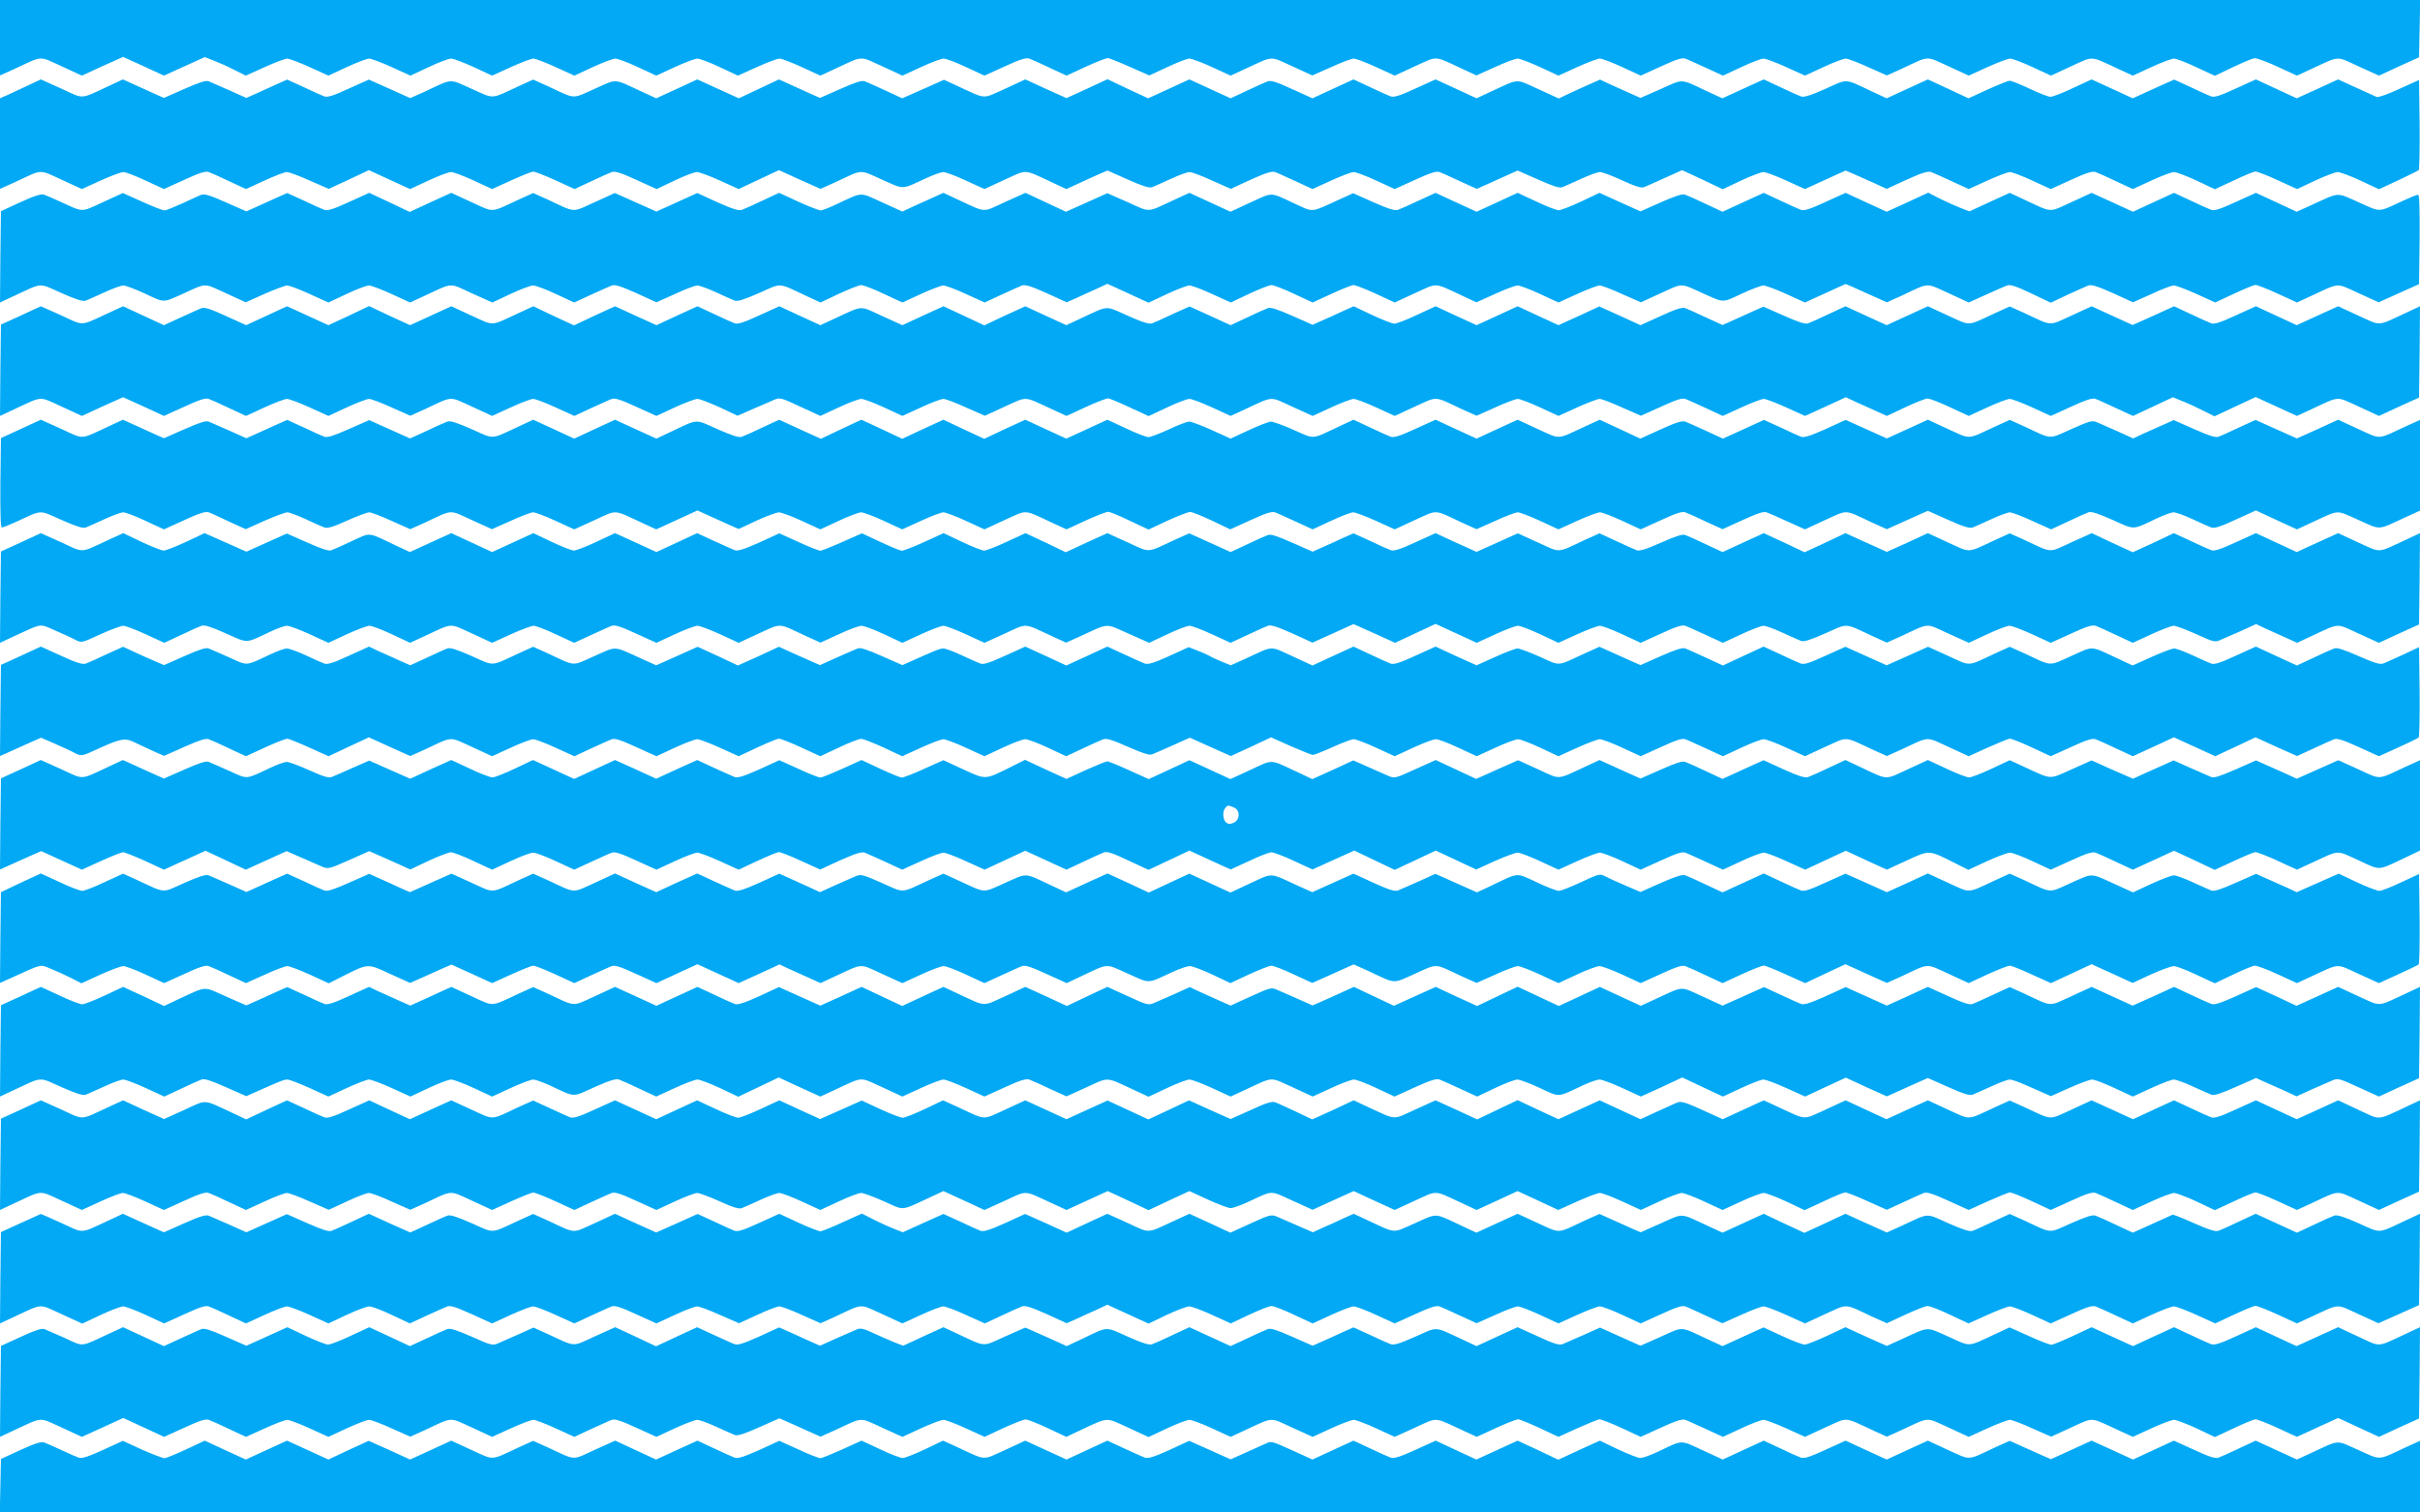
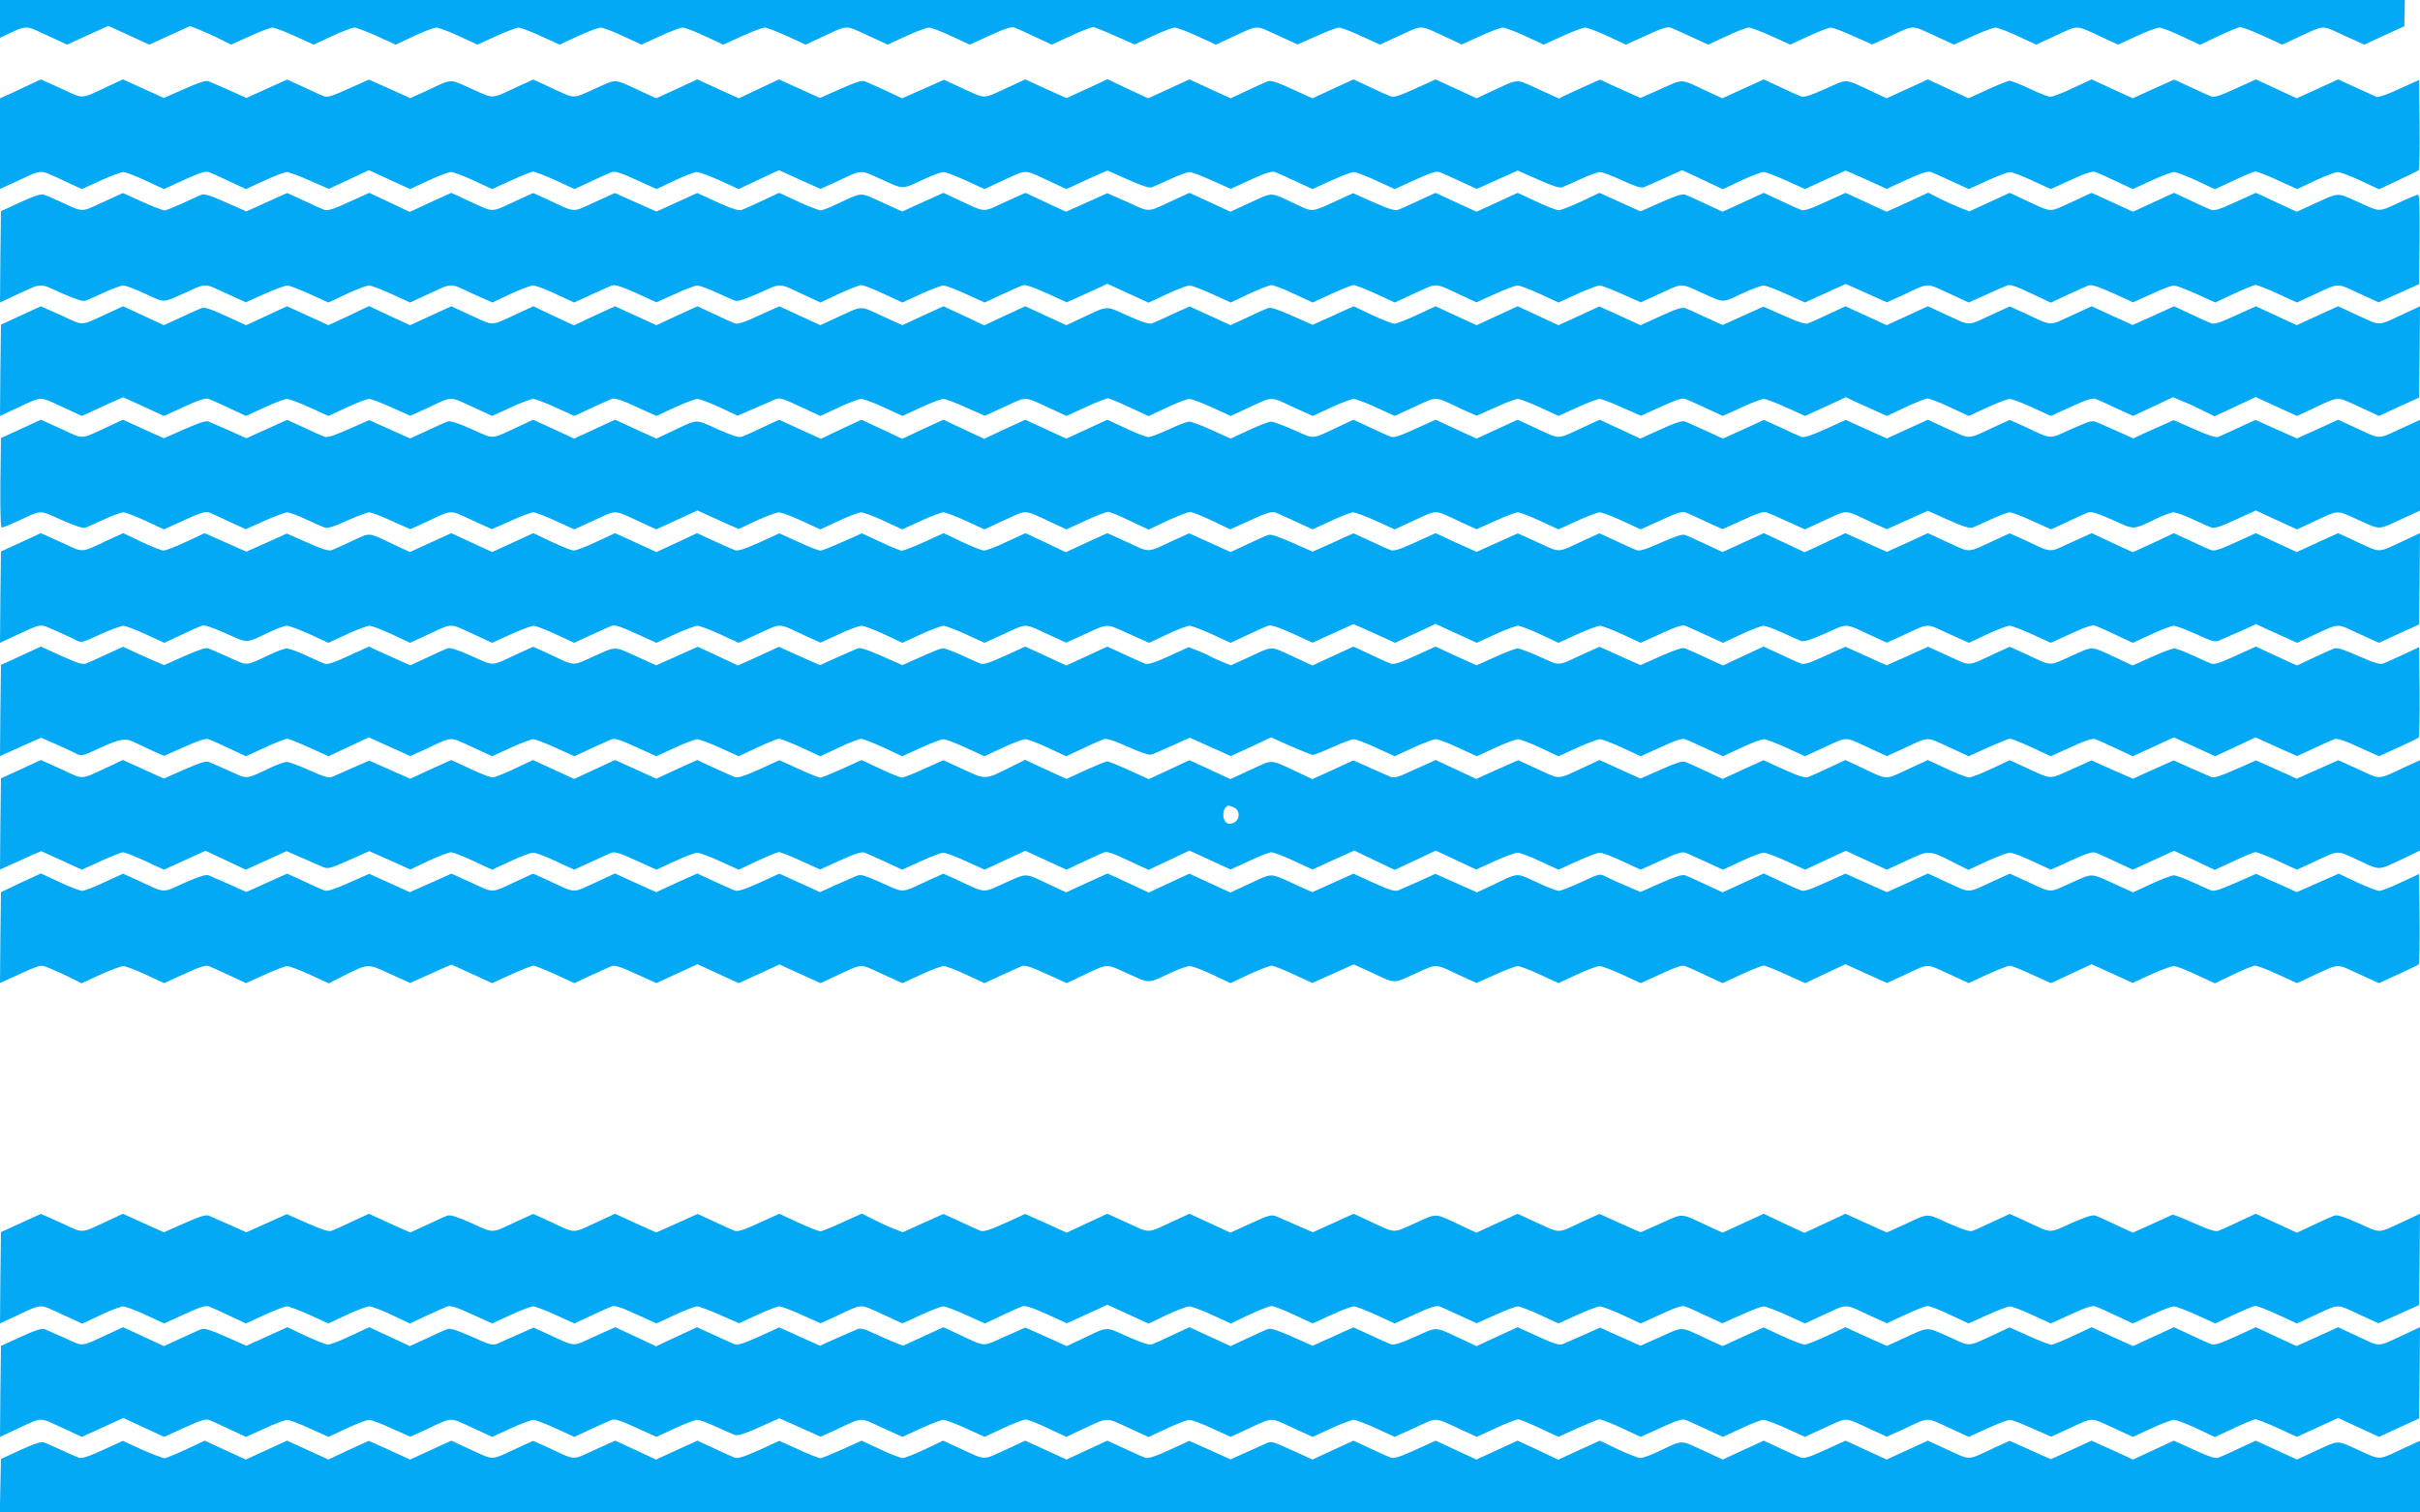
<svg xmlns="http://www.w3.org/2000/svg" version="1.0" width="1280pt" height="800pt" viewBox="0 0 1280 800" preserveAspectRatio="xMidYMid meet">
  <g transform="translate(0,800) scale(0.1,-0.1)" fill="#03a9f4" stroke="none">
-     <path d="M0 7800 l0 -199 78 35 c152 71 125 69 247 14 l108 -50 109 50 109 49 108 -49 108 -50 108 49 108 49 49 -19 c26 -10 75 -32 108 -49 l60 -30 100 45 c55 25 109 45 119 45 11 0 64 -20 119 -45 l99 -45 97 45 c54 25 107 45 118 45 11 0 65 -20 120 -45 l99 -45 96 45 c53 25 106 45 119 45 12 0 66 -20 120 -45 l97 -45 99 45 c55 25 108 45 119 45 11 0 64 -20 118 -45 l99 -45 97 45 c54 25 108 45 120 45 12 0 66 -20 119 -45 l97 -45 98 45 c54 25 108 45 120 45 12 0 65 -20 118 -45 l96 -45 100 45 c55 25 109 45 120 45 11 0 64 -20 118 -45 l98 -45 78 36 c153 71 126 69 248 14 l108 -50 98 45 c54 25 108 45 120 45 13 0 66 -20 119 -45 l97 -45 108 49 c80 37 113 47 129 41 12 -4 61 -26 109 -49 l88 -41 102 47 c56 26 109 46 117 46 8 -1 61 -22 117 -47 l102 -45 95 44 c53 25 105 45 117 45 12 0 66 -20 120 -45 l98 -45 78 36 c152 70 126 69 247 14 l107 -49 100 44 c54 25 108 45 119 45 12 0 65 -20 119 -45 l98 -45 108 50 c122 55 96 57 247 -13 l77 -36 98 44 c54 25 108 45 120 45 12 0 65 -20 119 -45 l97 -45 99 45 c55 25 109 45 120 45 12 0 65 -20 119 -45 l97 -45 108 49 c80 37 112 47 128 41 12 -4 61 -27 110 -49 l89 -41 97 45 c53 25 106 45 117 45 12 0 66 -20 121 -45 l99 -45 97 45 c54 25 107 45 118 45 11 0 65 -20 119 -45 l99 -44 78 35 c151 71 125 69 247 14 l108 -50 99 45 c55 25 109 45 120 45 12 0 65 -20 119 -45 l97 -45 108 50 c121 55 95 56 247 -14 l78 -36 98 45 c54 25 108 45 120 45 12 0 65 -20 119 -46 l97 -45 96 46 c53 25 105 47 115 47 10 1 65 -19 121 -45 l102 -47 78 36 c152 70 126 69 248 13 l108 -49 106 49 106 48 3 152 3 151 -6401 0 -6400 0 0 -200z" />
+     <path d="M0 7800 c152 71 125 69 247 14 l108 -50 109 50 109 49 108 -49 108 -50 108 49 108 49 49 -19 c26 -10 75 -32 108 -49 l60 -30 100 45 c55 25 109 45 119 45 11 0 64 -20 119 -45 l99 -45 97 45 c54 25 107 45 118 45 11 0 65 -20 120 -45 l99 -45 96 45 c53 25 106 45 119 45 12 0 66 -20 120 -45 l97 -45 99 45 c55 25 108 45 119 45 11 0 64 -20 118 -45 l99 -45 97 45 c54 25 108 45 120 45 12 0 66 -20 119 -45 l97 -45 98 45 c54 25 108 45 120 45 12 0 65 -20 118 -45 l96 -45 100 45 c55 25 109 45 120 45 11 0 64 -20 118 -45 l98 -45 78 36 c153 71 126 69 248 14 l108 -50 98 45 c54 25 108 45 120 45 13 0 66 -20 119 -45 l97 -45 108 49 c80 37 113 47 129 41 12 -4 61 -26 109 -49 l88 -41 102 47 c56 26 109 46 117 46 8 -1 61 -22 117 -47 l102 -45 95 44 c53 25 105 45 117 45 12 0 66 -20 120 -45 l98 -45 78 36 c152 70 126 69 247 14 l107 -49 100 44 c54 25 108 45 119 45 12 0 65 -20 119 -45 l98 -45 108 50 c122 55 96 57 247 -13 l77 -36 98 44 c54 25 108 45 120 45 12 0 65 -20 119 -45 l97 -45 99 45 c55 25 109 45 120 45 12 0 65 -20 119 -45 l97 -45 108 49 c80 37 112 47 128 41 12 -4 61 -27 110 -49 l89 -41 97 45 c53 25 106 45 117 45 12 0 66 -20 121 -45 l99 -45 97 45 c54 25 107 45 118 45 11 0 65 -20 119 -45 l99 -44 78 35 c151 71 125 69 247 14 l108 -50 99 45 c55 25 109 45 120 45 12 0 65 -20 119 -45 l97 -45 108 50 c121 55 95 56 247 -14 l78 -36 98 45 c54 25 108 45 120 45 12 0 65 -20 119 -46 l97 -45 96 46 c53 25 105 47 115 47 10 1 65 -19 121 -45 l102 -47 78 36 c152 70 126 69 248 13 l108 -49 106 49 106 48 3 152 3 151 -6401 0 -6400 0 0 -200z" />
    <path d="M150 7549 c-36 -17 -84 -39 -107 -50 l-43 -19 0 -240 0 -239 78 35 c152 71 125 69 247 14 l108 -50 99 45 c55 25 109 45 121 45 11 0 64 -20 117 -45 l97 -45 108 49 c80 37 113 47 129 41 12 -4 61 -26 109 -49 l88 -41 98 45 c54 25 107 45 118 45 11 0 66 -20 121 -45 l101 -44 106 49 106 50 109 -50 109 -50 97 45 c53 25 107 45 120 45 12 0 66 -20 120 -45 l97 -45 101 46 c55 25 108 46 116 46 8 1 61 -20 117 -45 l102 -47 88 41 c48 23 98 45 109 49 16 6 48 -4 129 -41 l108 -49 95 45 c52 25 105 45 118 45 12 0 67 -20 122 -45 l99 -45 106 50 107 50 110 -50 110 -49 78 35 c150 70 124 69 247 14 122 -54 98 -55 237 9 37 17 77 31 88 31 11 0 65 -20 119 -45 l98 -45 108 50 c122 55 95 57 248 -14 l77 -36 68 31 c37 17 86 40 108 49 l42 18 108 -48 c79 -35 113 -46 128 -40 12 5 56 24 99 44 43 20 87 36 99 36 11 0 65 -20 119 -45 l99 -44 106 49 c80 36 112 46 128 40 12 -4 61 -27 110 -49 l88 -41 99 45 c54 25 108 45 119 45 11 0 65 -20 119 -45 l98 -45 108 49 c81 37 113 47 129 41 11 -4 61 -26 109 -49 l88 -40 54 24 c30 14 79 36 109 49 l53 24 109 -48 c79 -35 113 -46 128 -40 12 5 56 24 99 44 43 20 88 36 100 36 12 0 65 -20 117 -44 67 -31 100 -42 115 -36 11 4 61 26 111 49 l91 41 108 -50 107 -51 97 46 c54 25 107 45 118 45 12 0 66 -20 121 -45 l99 -45 107 49 108 49 42 -18 c22 -10 71 -32 108 -48 l67 -31 107 49 c79 36 112 46 128 40 11 -4 61 -26 110 -49 l89 -41 99 45 c55 25 108 45 119 45 11 0 64 -20 118 -45 l98 -45 108 49 c80 37 113 47 129 41 12 -4 61 -26 109 -49 l88 -41 98 45 c54 25 108 45 120 45 11 0 65 -20 119 -45 l97 -46 99 46 c54 26 106 47 115 48 9 0 62 -20 118 -46 l103 -47 96 45 c53 25 107 45 119 45 12 0 66 -20 120 -45 l98 -46 101 47 c55 26 104 50 109 54 4 3 6 112 5 242 l-3 235 -104 -47 c-57 -27 -111 -46 -120 -43 -9 4 -58 26 -110 50 l-94 43 -109 -50 -110 -50 -108 50 -108 50 -108 -49 c-80 -37 -112 -47 -128 -41 -12 4 -60 26 -109 49 l-87 40 -110 -49 -109 -50 -109 50 -109 50 -99 -46 c-54 -26 -107 -46 -119 -46 -11 0 -60 19 -110 43 -49 23 -97 42 -106 42 -9 -1 -62 -22 -117 -47 l-100 -46 -107 50 -108 50 -109 -50 -109 -50 -77 36 c-150 70 -125 69 -247 14 -79 -35 -114 -46 -129 -40 -12 4 -61 26 -109 49 l-88 41 -110 -50 -109 -50 -78 36 c-149 70 -124 68 -246 14 l-109 -48 -56 25 c-31 14 -79 36 -107 48 l-51 24 -74 -33 c-41 -18 -90 -41 -109 -50 l-35 -17 -109 50 c-124 56 -97 57 -249 -13 l-77 -36 -108 50 -109 50 -108 -49 c-80 -37 -113 -47 -129 -41 -11 4 -61 26 -109 49 l-88 41 -109 -50 -108 -50 -108 49 c-80 37 -112 47 -128 41 -12 -4 -61 -26 -109 -49 l-88 -41 -109 50 -109 50 -109 -50 -109 -50 -108 50 -107 51 -108 -50 -109 -50 -109 49 -109 50 -108 -50 c-122 -55 -96 -56 -246 13 l-76 35 -110 -49 -111 -49 -88 41 c-49 22 -98 45 -110 49 -15 6 -49 -5 -128 -40 l-109 -48 -56 25 c-31 14 -80 36 -108 49 l-53 24 -106 -50 -106 -50 -110 50 -110 50 -108 -50 -109 -50 -78 36 c-152 70 -125 69 -248 14 -123 -55 -97 -56 -247 14 l-78 35 -77 -35 c-151 -70 -125 -69 -248 -14 -123 55 -97 56 -247 -14 l-78 -35 -109 49 -110 49 -107 -48 c-80 -37 -112 -47 -128 -41 -12 4 -61 26 -109 49 l-88 40 -52 -23 c-29 -13 -77 -35 -108 -49 l-56 -25 -89 40 c-49 21 -98 43 -110 48 -15 6 -48 -5 -128 -40 l-109 -48 -56 25 c-31 14 -80 36 -108 49 l-53 24 -77 -36 c-153 -71 -126 -69 -248 -13 -60 27 -109 49 -109 49 -1 0 -30 -14 -66 -31z" />
    <path d="M109 6931 l-104 -48 -3 -241 -2 -242 77 36 c151 70 125 69 248 14 80 -35 114 -46 129 -40 12 5 56 24 99 44 43 20 88 36 100 36 12 0 64 -20 116 -44 102 -48 91 -48 196 -1 132 60 109 59 228 5 l107 -49 100 45 c55 24 109 44 119 44 11 0 64 -20 119 -45 l99 -45 96 45 c53 25 106 45 118 45 12 0 66 -20 120 -45 l98 -45 78 36 c153 71 126 69 248 13 l109 -49 96 45 c53 25 107 45 120 45 13 0 67 -20 120 -45 l97 -45 89 41 c49 22 99 45 110 49 16 6 48 -4 129 -40 l107 -49 98 44 c53 25 107 45 118 45 11 0 56 -16 99 -36 43 -20 87 -39 99 -44 15 -6 49 5 129 40 123 55 97 56 247 -14 l78 -36 97 46 c54 25 107 46 118 46 11 0 65 -20 119 -46 l99 -46 98 45 c54 25 108 45 119 45 11 0 65 -20 119 -45 l99 -45 88 41 c49 22 99 45 110 49 16 6 48 -4 129 -40 l107 -49 54 24 c30 14 78 36 108 49 l53 25 109 -50 109 -50 98 46 c53 25 107 45 118 45 12 0 66 -20 120 -45 l99 -45 97 46 c54 25 107 46 118 46 11 0 65 -20 119 -46 l99 -46 100 46 c54 25 107 46 116 46 9 1 61 -20 117 -45 l101 -47 108 50 c122 55 96 57 247 -13 l77 -36 98 44 c54 25 108 45 120 45 12 0 65 -20 119 -45 l97 -45 99 45 c55 25 108 45 119 45 10 0 64 -20 118 -45 l100 -44 107 49 c120 54 97 55 229 -5 105 -47 94 -47 196 1 52 24 104 44 116 44 12 0 66 -20 121 -45 l99 -45 107 49 108 49 42 -18 c22 -10 71 -32 109 -49 l67 -30 78 35 c151 71 125 69 247 14 l108 -50 91 41 c50 23 101 45 112 49 16 7 48 -4 126 -41 l105 -50 89 42 c49 22 99 45 110 49 16 6 48 -4 129 -40 l107 -49 98 44 c53 25 106 45 118 45 11 0 65 -20 120 -45 l99 -45 98 46 c54 25 105 46 114 47 9 0 62 -20 118 -46 l102 -47 78 36 c152 70 126 69 247 14 l107 -49 107 48 107 48 3 236 c1 159 -1 237 -8 237 -6 0 -41 -14 -78 -31 -139 -64 -115 -63 -236 -9 -122 54 -97 55 -249 -14 l-79 -36 -108 50 -108 50 -108 -49 c-80 -37 -112 -47 -128 -41 -12 4 -61 26 -109 49 l-88 41 -109 -50 -108 -50 -109 50 -110 50 -108 -50 c-122 -55 -95 -57 -248 14 l-77 36 -107 -49 -106 -49 -49 19 c-26 10 -75 32 -109 49 l-60 31 -110 -51 -110 -50 -109 50 -108 50 -108 -49 c-80 -37 -112 -47 -128 -41 -12 4 -61 26 -109 49 l-88 41 -109 -50 -109 -50 -88 41 c-48 23 -97 45 -109 49 -15 6 -49 -5 -129 -40 l-108 -48 -56 25 c-31 14 -80 36 -108 49 l-53 24 -97 -46 c-54 -25 -107 -46 -118 -46 -11 0 -65 20 -119 46 l-99 46 -108 -50 -109 -50 -109 50 -108 50 -89 -41 c-49 -23 -98 -45 -110 -49 -15 -6 -50 5 -129 40 l-108 48 -66 -30 c-164 -75 -140 -72 -241 -26 -136 63 -113 63 -234 8 l-108 -50 -108 50 -109 50 -78 -36 c-151 -70 -125 -69 -247 -14 l-109 48 -109 -49 -110 -49 -107 50 -107 50 -109 -49 c-122 -56 -95 -58 -248 13 l-77 36 -55 -25 c-30 -14 -79 -36 -109 -49 l-53 -25 -108 49 c-121 55 -98 56 -238 -9 -37 -18 -76 -33 -85 -34 -9 0 -63 20 -119 46 l-102 47 -88 -41 c-48 -23 -98 -45 -109 -49 -16 -6 -48 4 -129 40 l-107 49 -108 -49 -108 -49 -110 49 -110 49 -108 -49 c-121 -55 -95 -57 -246 14 l-78 35 -77 -35 c-153 -71 -126 -69 -248 -14 l-108 50 -110 -50 -110 -51 -107 51 -107 50 -108 -49 c-80 -37 -113 -47 -129 -41 -12 4 -61 26 -109 49 l-88 40 -52 -23 c-29 -13 -77 -35 -108 -49 l-56 -25 -109 48 c-78 35 -113 46 -128 40 -12 -4 -57 -25 -100 -45 -44 -20 -86 -37 -95 -38 -9 0 -62 20 -119 46 l-102 46 -107 -49 c-119 -54 -96 -55 -228 5 -33 15 -69 31 -81 35 -15 6 -48 -4 -125 -39z" />
    <path d="M110 6331 l-105 -48 -3 -241 -2 -242 77 36 c153 71 126 69 248 14 l108 -50 109 50 109 49 108 -49 108 -50 108 49 c80 37 113 47 129 41 12 -4 61 -26 109 -49 l88 -41 98 45 c54 25 107 45 119 45 11 0 65 -20 120 -45 l99 -45 97 45 c54 25 107 45 118 45 11 0 65 -20 119 -45 l99 -44 78 35 c151 71 125 69 247 14 l108 -50 98 45 c54 25 108 45 119 45 11 0 65 -20 119 -45 l99 -45 88 41 c49 22 98 45 110 49 16 6 48 -4 128 -41 l108 -49 97 45 c54 25 108 45 120 45 12 0 64 -20 117 -44 l95 -45 82 36 c45 19 96 41 113 49 29 12 37 10 137 -37 l106 -49 97 45 c53 25 107 45 120 45 12 0 66 -20 120 -45 l97 -45 98 45 c54 25 107 45 119 45 11 0 65 -20 119 -45 l100 -44 107 49 c121 55 95 56 247 -14 l78 -36 102 47 c56 26 109 46 118 46 9 -1 60 -22 115 -48 l99 -46 98 46 c53 25 106 45 118 45 12 0 66 -20 120 -45 l98 -45 78 36 c152 70 126 69 248 13 l108 -49 98 45 c54 25 108 45 119 45 11 0 65 -20 119 -45 l98 -45 108 50 c122 55 96 57 247 -14 l78 -35 99 44 c54 25 108 45 119 45 11 0 64 -20 118 -45 l97 -45 99 45 c55 25 108 45 119 45 10 0 64 -20 118 -45 l100 -44 107 48 c80 37 112 47 128 41 12 -4 61 -27 110 -49 l88 -41 99 45 c54 25 107 45 118 45 11 0 64 -20 119 -45 l99 -45 108 49 108 50 53 -25 c30 -13 79 -35 109 -49 l55 -25 98 46 c53 25 106 46 117 46 11 0 65 -20 119 -46 l99 -46 98 45 c54 25 108 45 119 45 11 0 65 -20 119 -45 l98 -45 108 49 c80 37 113 47 129 41 12 -4 61 -27 109 -49 l89 -41 105 49 106 50 48 -20 c27 -10 77 -33 110 -50 l62 -31 109 51 109 51 109 -50 109 -50 78 36 c153 71 126 69 248 14 l108 -50 106 49 106 48 3 241 2 242 -77 -36 c-153 -71 -126 -69 -248 -14 l-108 50 -110 -50 -109 -50 -108 50 -108 50 -108 -49 c-80 -37 -112 -47 -128 -41 -12 4 -61 26 -109 49 l-88 41 -109 -50 -110 -49 -108 49 -109 50 -108 -50 c-122 -55 -95 -57 -247 14 l-78 35 -77 -35 c-153 -71 -126 -69 -248 -14 l-108 50 -109 -50 -109 -50 -109 50 -109 50 -88 -41 c-48 -23 -97 -45 -109 -49 -15 -6 -49 5 -128 40 l-109 48 -56 -25 c-31 -14 -79 -36 -108 -49 l-52 -23 -88 40 c-48 23 -98 45 -109 49 -16 6 -49 -4 -129 -41 l-108 -49 -109 50 -109 49 -108 -50 -108 -49 -108 50 -108 50 -108 -50 -109 -50 -109 50 -108 50 -99 -46 c-54 -26 -108 -46 -119 -46 -11 0 -64 21 -118 46 l-97 46 -58 -26 c-31 -15 -80 -37 -108 -49 l-51 -23 -109 48 c-79 35 -113 46 -128 40 -12 -4 -61 -26 -109 -49 l-88 -41 -109 50 -108 49 -89 -40 c-48 -23 -97 -45 -109 -49 -15 -6 -50 5 -129 40 -123 55 -97 56 -248 -14 l-77 -36 -109 50 -108 50 -109 -50 -108 -51 -108 51 -108 50 -109 -50 -108 -50 -108 49 c-122 56 -96 57 -248 -13 l-78 -36 -109 50 -108 50 -108 -49 c-80 -37 -112 -47 -128 -41 -12 4 -61 26 -109 49 l-88 41 -109 -50 -108 -50 -110 50 -109 50 -109 -50 -108 -51 -108 50 -107 51 -78 -36 c-153 -71 -126 -69 -248 -14 l-108 50 -109 -50 -109 -50 -109 50 -108 51 -107 -51 -108 -50 -109 50 -110 50 -108 -50 -108 -50 -108 49 c-80 37 -112 47 -128 41 -12 -4 -61 -27 -110 -49 l-89 -41 -108 50 -108 50 -78 -36 c-152 -70 -126 -69 -247 -13 -60 27 -109 49 -110 49 0 0 -48 -22 -106 -49z" />
    <path d="M110 5731 l-105 -48 -3 -237 c-1 -158 1 -236 8 -236 6 0 41 14 78 31 139 64 115 63 237 9 80 -35 114 -46 129 -40 12 5 56 24 99 44 43 20 88 36 99 36 12 0 65 -20 118 -45 l97 -45 108 49 c80 37 113 47 129 41 12 -4 60 -26 108 -49 l88 -40 100 45 c55 24 109 44 120 44 10 0 54 -16 97 -36 43 -20 87 -40 99 -44 16 -6 47 3 119 36 54 24 107 44 118 44 11 0 64 -20 118 -45 l99 -44 78 35 c151 71 125 69 246 14 l108 -49 99 44 c55 25 108 45 119 45 12 0 65 -20 119 -45 l98 -45 108 49 c122 56 96 57 248 -13 l78 -36 109 50 109 50 68 -31 c37 -17 87 -39 109 -49 l41 -18 94 44 c52 24 105 43 118 44 13 0 68 -20 122 -45 l98 -45 97 45 c53 25 107 45 119 45 12 0 66 -20 120 -45 l97 -45 99 45 c54 25 108 45 119 45 11 0 65 -20 119 -45 l98 -45 108 50 c122 55 95 57 248 -14 l78 -36 102 47 c56 26 110 46 119 46 10 -1 62 -22 115 -48 l98 -46 100 47 c55 25 109 46 120 46 11 0 63 -21 116 -46 l96 -46 108 49 c80 37 113 47 129 41 12 -4 61 -27 110 -49 l89 -41 97 45 c53 25 106 45 117 45 12 0 66 -20 121 -45 l99 -45 108 50 c122 55 96 57 247 -14 l78 -35 99 44 c54 25 108 45 119 45 11 0 64 -20 118 -45 l97 -45 99 45 c55 25 109 45 120 45 12 0 65 -20 119 -45 l97 -45 108 49 c80 37 112 47 128 41 12 -4 61 -26 109 -49 l88 -40 106 48 c78 36 112 47 127 41 12 -4 62 -26 112 -49 l91 -41 108 50 c122 55 96 57 247 -14 l78 -35 67 30 c38 17 86 39 109 49 l41 18 108 -48 c80 -36 114 -46 129 -40 12 5 56 24 99 44 43 20 87 36 97 36 11 0 65 -20 119 -45 l100 -45 88 41 c48 23 97 45 109 49 15 6 49 -5 128 -40 121 -54 101 -55 236 9 36 17 75 31 87 31 12 0 57 -16 100 -36 43 -20 87 -40 99 -44 16 -6 48 4 128 41 l108 49 108 -50 109 -50 78 36 c151 70 125 68 247 14 123 -55 97 -56 249 14 l77 35 0 240 0 240 -77 -35 c-153 -71 -126 -69 -248 -14 l-108 50 -109 -50 -109 -49 -110 49 -109 49 -87 -40 c-49 -23 -97 -45 -109 -49 -15 -6 -49 5 -128 40 l-109 48 -53 -24 c-30 -13 -78 -35 -108 -48 l-53 -25 -79 36 c-43 19 -93 41 -109 48 -29 13 -38 10 -140 -35 -123 -55 -97 -56 -247 14 l-78 35 -77 -35 c-153 -71 -126 -69 -248 -14 l-108 50 -109 -50 -108 -49 -109 49 -109 49 -107 -49 c-81 -36 -113 -46 -129 -40 -11 4 -60 26 -108 49 l-88 40 -109 -50 -108 -49 -89 41 c-49 22 -99 45 -110 49 -16 6 -49 -4 -130 -41 l-108 -49 -107 50 -108 50 -78 -36 c-153 -71 -126 -69 -248 -14 l-108 50 -109 -50 -108 -50 -109 50 -108 50 -108 -49 c-80 -37 -113 -47 -129 -41 -12 4 -61 26 -109 49 l-88 41 -77 -36 c-149 -70 -125 -68 -237 -19 -55 25 -110 44 -121 45 -12 0 -65 -20 -118 -45 l-97 -45 -99 45 c-55 25 -109 45 -120 45 -11 0 -59 -18 -107 -41 -49 -22 -97 -41 -108 -41 -12 0 -65 20 -119 46 l-99 46 -108 -50 -109 -50 -109 50 -108 50 -109 -50 -108 -51 -108 50 -108 51 -109 -50 -109 -51 -108 51 -108 50 -107 -50 -107 -51 -110 50 -111 51 -88 -41 c-48 -23 -97 -45 -109 -49 -15 -6 -49 5 -129 40 -123 55 -98 56 -247 -14 l-76 -36 -110 50 -109 50 -108 -50 -108 -50 -108 50 -109 50 -77 -36 c-151 -70 -125 -69 -248 -14 -80 35 -114 46 -129 40 -12 -4 -61 -26 -109 -49 l-88 -40 -54 24 c-30 14 -79 36 -109 49 l-53 24 -109 -48 c-79 -35 -113 -46 -128 -40 -12 4 -61 26 -109 49 l-88 40 -52 -23 c-29 -13 -77 -35 -108 -49 l-56 -25 -89 40 c-49 21 -98 43 -110 48 -15 6 -48 -5 -128 -40 l-109 -48 -56 25 c-31 14 -80 36 -108 49 l-53 24 -77 -36 c-153 -71 -126 -69 -248 -13 -60 27 -109 49 -109 49 -1 0 -48 -22 -106 -49z" />
    <path d="M110 5131 l-105 -48 -3 -241 -2 -242 77 36 c150 69 130 66 213 30 41 -18 90 -40 108 -50 33 -17 33 -17 133 29 55 25 110 45 121 45 12 0 65 -20 119 -45 l98 -45 88 41 c48 23 97 45 109 49 15 6 49 -5 128 -40 121 -54 101 -55 236 9 36 17 75 31 88 31 12 0 67 -20 121 -45 l98 -45 97 45 c54 25 108 45 120 45 13 0 66 -20 119 -45 l96 -45 78 36 c153 71 126 69 248 14 l108 -50 99 45 c55 25 109 45 121 45 11 0 64 -20 117 -45 l97 -45 89 41 c49 22 98 45 110 49 16 6 48 -4 128 -41 l108 -49 97 45 c54 25 108 45 120 45 12 0 66 -20 120 -45 l98 -45 108 50 c122 55 96 57 247 -14 l78 -35 96 44 c53 25 107 45 120 45 14 0 68 -20 121 -45 l96 -45 98 45 c54 25 108 45 119 45 11 0 65 -20 119 -45 l98 -45 108 49 c122 56 96 57 247 -13 l77 -35 78 35 c152 70 127 68 251 13 l110 -49 96 45 c52 25 105 45 117 45 12 0 66 -20 120 -45 l98 -45 88 41 c48 23 98 45 109 49 16 6 48 -4 129 -40 l107 -49 109 49 108 49 110 -49 110 -50 107 50 107 50 109 -50 109 -50 98 45 c54 25 108 45 120 45 12 0 65 -20 118 -45 l96 -45 99 45 c55 25 109 45 120 45 12 0 65 -20 119 -45 l97 -45 108 49 c80 37 112 47 128 41 12 -4 61 -27 110 -49 l89 -41 97 45 c53 25 106 45 118 45 11 0 56 -16 99 -36 43 -20 87 -39 99 -44 15 -6 49 5 129 40 123 55 97 56 248 -14 l77 -35 78 35 c152 71 125 69 247 13 l109 -49 96 45 c53 25 106 45 119 45 12 0 66 -20 120 -45 l98 -45 108 49 c80 37 113 47 129 41 12 -4 61 -26 109 -49 l88 -41 98 45 c54 25 107 45 119 45 11 0 65 -20 118 -44 92 -42 100 -44 128 -31 17 7 67 29 110 48 l79 36 53 -25 c30 -13 79 -35 109 -49 l55 -25 77 36 c152 70 126 69 248 13 l108 -49 106 49 106 48 3 241 2 242 -77 -36 c-153 -71 -126 -69 -248 -14 l-108 50 -110 -50 -109 -50 -108 50 -108 50 -108 -49 c-80 -37 -112 -47 -128 -41 -12 4 -61 26 -109 49 l-89 41 -108 -51 -109 -50 -109 50 -108 51 -109 -49 c-122 -56 -95 -58 -247 13 l-78 35 -77 -35 c-153 -71 -126 -69 -248 -14 l-108 50 -108 -50 -109 -49 -109 49 -110 50 -108 -51 -108 -50 -108 51 -108 50 -109 -50 -109 -50 -88 41 c-48 23 -97 45 -109 49 -15 6 -49 -5 -128 -40 -81 -36 -114 -46 -130 -40 -11 4 -60 26 -109 49 l-87 40 -78 -35 c-151 -71 -125 -69 -246 -14 l-108 49 -109 -49 -109 -49 -109 49 -108 50 -108 -49 c-80 -37 -113 -47 -129 -41 -12 4 -61 26 -109 49 l-88 40 -57 -25 c-31 -15 -80 -37 -108 -49 l-51 -23 -109 48 c-79 35 -113 46 -128 40 -12 -4 -61 -26 -109 -49 l-88 -41 -110 50 -109 49 -78 -35 c-151 -70 -125 -69 -247 -13 l-108 49 -110 -50 -110 -51 -106 51 -107 50 -100 -46 c-54 -26 -108 -46 -119 -46 -11 0 -64 21 -117 46 l-97 46 -103 -47 c-57 -26 -110 -46 -119 -46 -9 1 -60 22 -113 47 l-97 45 -102 -45 c-56 -25 -109 -46 -117 -47 -8 0 -61 20 -116 46 l-102 46 -107 -49 c-81 -36 -113 -46 -129 -40 -11 4 -61 27 -110 49 l-89 41 -107 -50 -108 -50 -109 50 -110 50 -99 -46 c-54 -26 -108 -46 -119 -46 -11 0 -64 21 -117 46 l-97 46 -109 -50 -109 -50 -108 50 -108 50 -110 -50 -109 -50 -77 36 c-149 71 -128 69 -228 23 -48 -23 -97 -45 -109 -49 -15 -6 -49 5 -128 40 l-109 48 -51 -23 c-28 -12 -76 -34 -107 -48 l-56 -25 -110 49 -111 49 -98 -46 c-55 -26 -108 -46 -119 -46 -11 0 -63 21 -117 46 l-96 46 -79 -36 c-153 -71 -126 -69 -248 -13 -60 27 -109 49 -109 49 -1 0 -48 -22 -106 -49z" />
    <path d="M110 4531 l-105 -48 -3 -241 -2 -241 67 30 c38 17 86 39 109 49 l41 18 74 -32 c41 -18 89 -40 107 -50 33 -17 33 -17 133 29 113 51 133 53 188 25 21 -10 64 -30 94 -44 l55 -24 108 48 c79 35 113 46 128 40 12 -4 61 -26 109 -49 l88 -41 102 47 c56 26 109 46 117 46 8 -1 61 -22 116 -47 l102 -46 106 50 107 50 110 -50 109 -49 78 35 c151 71 125 69 247 14 l108 -50 98 45 c54 25 108 45 119 45 11 0 65 -20 119 -45 l99 -45 88 41 c49 22 98 45 110 49 16 6 48 -4 128 -41 l108 -49 97 45 c54 25 107 45 119 45 11 0 65 -20 120 -45 l99 -45 98 46 c54 25 105 46 114 47 9 0 62 -20 118 -46 l102 -47 98 46 c54 26 107 46 118 46 11 0 64 -21 119 -46 l98 -46 99 45 c54 25 108 45 119 45 11 0 65 -20 119 -45 l98 -45 96 45 c53 25 107 45 120 45 13 0 67 -20 120 -45 l96 -45 88 41 c48 23 98 45 109 49 16 6 49 -4 130 -40 80 -35 113 -46 128 -40 12 5 61 26 110 48 l89 40 41 -18 c22 -10 71 -32 109 -49 l67 -30 107 49 106 50 105 -47 c58 -25 110 -46 116 -46 6 0 53 18 104 41 50 23 101 42 112 42 12 0 65 -20 119 -45 l98 -45 97 45 c54 25 108 45 121 45 13 0 66 -20 119 -45 l97 -45 98 45 c54 25 108 45 120 45 12 0 65 -20 118 -45 l96 -45 99 45 c55 25 109 45 120 45 12 0 65 -20 119 -45 l97 -45 108 49 c80 37 112 47 128 41 12 -4 61 -27 110 -49 l89 -41 97 45 c53 25 106 45 119 45 12 0 66 -20 120 -45 l98 -45 108 50 c122 55 95 57 248 -14 l77 -35 78 35 c152 71 125 69 247 14 l108 -50 101 46 c56 25 108 46 116 47 9 0 61 -20 116 -46 l101 -47 108 49 c80 37 113 47 129 41 12 -4 61 -26 109 -49 l88 -41 109 50 108 50 110 -50 109 -50 107 50 106 50 110 -50 110 -49 87 40 c49 23 98 45 109 49 16 6 48 -4 129 -41 l108 -49 101 46 c56 25 104 49 109 53 4 4 6 113 5 243 l-3 235 -85 -40 c-47 -21 -94 -43 -106 -47 -15 -6 -50 5 -129 40 -80 35 -114 46 -129 40 -12 -4 -61 -26 -109 -49 l-88 -41 -109 50 -108 50 -108 -49 c-80 -37 -112 -47 -128 -41 -12 4 -56 24 -99 44 -43 20 -87 36 -97 36 -11 0 -65 -20 -120 -45 l-100 -45 -77 36 c-151 70 -125 69 -248 14 -123 -55 -97 -56 -247 14 l-78 35 -77 -35 c-152 -71 -126 -69 -247 -14 l-108 49 -109 -49 -110 -49 -109 49 -109 49 -107 -48 c-80 -37 -112 -47 -128 -41 -12 4 -61 26 -109 49 l-89 41 -108 -50 -107 -50 -89 41 c-49 22 -98 45 -110 49 -15 6 -49 -5 -129 -40 l-108 -48 -41 18 c-23 10 -71 32 -109 49 l-67 30 -78 -35 c-151 -70 -126 -68 -237 -18 -54 24 -107 44 -118 44 -11 0 -64 -20 -119 -45 l-98 -44 -109 49 -108 50 -108 -49 c-80 -37 -113 -47 -129 -41 -12 4 -61 26 -109 49 l-88 41 -109 -50 -108 -50 -108 50 c-121 55 -95 56 -246 -14 l-78 -35 -47 19 c-27 11 -57 25 -68 32 -11 6 -40 19 -64 28 l-44 17 -105 -48 c-77 -35 -110 -45 -126 -39 -11 4 -61 26 -110 49 l-89 41 -108 -50 -109 -50 -108 50 -109 50 -108 -49 c-81 -37 -113 -47 -129 -41 -11 4 -56 24 -99 44 -43 20 -86 36 -97 36 -18 0 -40 -9 -161 -63 l-56 -25 -109 48 c-80 35 -113 46 -128 40 -12 -5 -61 -26 -110 -48 l-89 -40 -41 18 c-22 10 -71 32 -108 48 l-68 31 -108 -50 -109 -49 -106 50 -107 49 -109 -49 -110 -49 -78 35 c-152 69 -127 68 -249 14 -122 -55 -96 -56 -246 14 l-78 35 -77 -35 c-151 -70 -125 -69 -248 -14 -80 35 -114 46 -129 40 -12 -4 -60 -26 -109 -49 l-87 -40 -63 28 c-34 15 -83 38 -109 49 l-46 22 -108 -49 c-80 -37 -112 -47 -128 -41 -12 4 -56 24 -99 44 -43 20 -88 36 -100 36 -12 0 -51 -14 -87 -31 -134 -63 -117 -62 -216 -17 -49 22 -98 43 -110 48 -15 6 -48 -5 -128 -40 l-108 -48 -42 18 c-22 9 -71 31 -108 48 l-67 31 -88 -40 c-48 -23 -98 -45 -109 -49 -16 -6 -49 4 -130 41 -59 27 -108 49 -108 49 -1 0 -48 -22 -106 -49z" />
    <path d="M110 3931 l-105 -48 -3 -241 -2 -241 67 30 c38 17 87 39 109 49 l42 18 108 -49 107 -49 101 46 c56 25 108 46 116 46 8 1 60 -20 116 -45 l101 -47 110 50 110 50 107 -50 106 -50 55 25 c30 14 79 36 108 49 l53 24 80 -35 c43 -19 93 -40 110 -48 29 -12 38 -10 139 35 l108 48 41 -18 c23 -10 71 -32 108 -48 l68 -31 97 46 c54 25 107 45 118 45 11 0 65 -20 119 -46 l99 -46 97 45 c53 25 107 45 120 45 13 0 67 -20 120 -45 l97 -45 89 41 c49 22 98 45 110 49 16 6 48 -4 128 -41 l108 -49 97 45 c54 25 107 45 119 45 11 0 65 -20 120 -45 l99 -45 98 46 c54 25 105 46 114 47 9 0 62 -20 117 -46 l102 -46 107 49 c81 36 113 46 129 40 11 -4 61 -27 110 -49 l88 -41 99 45 c54 25 108 45 119 45 11 0 65 -20 119 -45 l99 -45 107 50 108 50 109 -50 109 -50 87 41 c48 23 97 45 110 50 17 7 45 -2 129 -42 l108 -50 108 51 108 51 109 -50 109 -50 98 45 c54 26 107 46 118 46 11 0 64 -20 118 -45 l99 -46 110 50 111 50 107 -51 107 -51 109 51 108 51 107 -50 107 -50 99 45 c54 24 108 44 120 44 12 0 65 -20 119 -45 l97 -45 99 45 c55 25 109 45 120 45 12 0 65 -20 119 -45 l97 -45 108 49 c80 37 112 47 128 41 12 -4 61 -27 110 -49 l89 -41 97 45 c53 25 106 45 119 45 12 0 66 -20 120 -45 l99 -45 107 50 108 50 108 -50 109 -50 106 49 c122 56 114 56 252 -13 l73 -37 99 46 c55 25 109 45 121 45 13 0 66 -20 119 -45 l97 -45 108 49 c80 37 113 47 129 41 12 -4 61 -26 109 -49 l88 -41 109 50 109 50 108 -50 107 -51 100 46 c55 26 106 47 115 48 9 0 62 -20 118 -46 l102 -47 78 36 c152 70 126 69 247 14 122 -56 97 -57 249 14 l77 37 0 239 0 239 -77 -35 c-152 -71 -126 -69 -247 -14 l-108 49 -110 -49 -110 -49 -56 26 c-31 14 -80 36 -108 48 l-51 23 -109 -48 c-80 -35 -113 -46 -128 -40 -12 5 -61 27 -110 48 l-89 40 -53 -24 c-30 -13 -78 -35 -108 -48 l-54 -25 -110 48 -109 49 -107 -48 c-122 -54 -98 -56 -254 16 l-72 33 -98 -46 c-53 -25 -106 -45 -117 -45 -11 0 -65 20 -119 46 l-99 46 -108 -50 c-121 -56 -101 -57 -241 9 l-87 41 -88 -41 c-48 -23 -98 -45 -109 -49 -16 -6 -48 4 -129 40 l-107 49 -108 -49 -109 -50 -88 41 c-48 23 -97 45 -109 49 -15 6 -49 -5 -128 -40 l-109 -48 -56 25 c-31 14 -80 36 -108 49 l-53 24 -77 -36 c-152 -70 -126 -69 -246 -14 l-107 49 -111 -49 -111 -50 -107 50 -107 50 -109 -49 c-102 -47 -110 -49 -139 -36 -17 7 -66 29 -109 48 l-79 35 -108 -50 -109 -49 -78 37 c-151 70 -125 69 -247 13 l-108 -50 -108 50 -109 50 -107 -50 -108 -50 -104 47 c-57 26 -109 47 -115 47 -7 0 -58 -21 -114 -46 l-102 -47 -110 50 -109 51 -74 -37 c-141 -70 -131 -69 -252 -14 l-106 49 -103 -46 c-56 -26 -109 -46 -118 -46 -9 1 -60 22 -114 47 l-98 46 -101 -46 c-56 -25 -108 -46 -116 -47 -8 0 -61 20 -116 46 l-102 46 -107 -49 c-81 -36 -113 -46 -129 -40 -11 4 -61 27 -110 49 l-88 41 -109 -49 -108 -50 -109 50 -109 49 -108 -50 -108 -50 -109 50 -109 50 -97 -46 c-53 -25 -106 -46 -117 -46 -11 0 -65 20 -119 46 l-99 46 -109 -49 -108 -50 -109 48 -108 48 -89 -39 c-49 -22 -98 -43 -110 -48 -16 -6 -45 3 -118 36 -54 24 -107 44 -119 44 -12 0 -51 -14 -87 -31 -134 -63 -117 -62 -216 -17 -49 22 -98 43 -110 48 -15 6 -48 -5 -128 -40 l-109 -48 -56 25 c-31 14 -80 36 -108 49 l-53 24 -77 -36 c-153 -71 -126 -69 -248 -13 -60 27 -109 49 -109 49 -1 0 -48 -22 -106 -49z m6414 -201 c36 -13 37 -65 1 -82 -19 -8 -28 -8 -40 2 -18 15 -20 61 -3 78 14 14 11 14 42 2z" />
    <path d="M110 3331 l-105 -50 -3 -240 -2 -240 67 30 c161 73 143 69 204 44 30 -12 78 -34 107 -49 l53 -27 100 46 c55 25 110 45 121 45 12 0 65 -20 119 -45 l97 -45 108 49 c80 37 112 47 128 41 12 -4 61 -26 109 -49 l88 -41 100 45 c54 25 108 45 118 45 11 0 65 -20 120 -45 l100 -46 73 37 c138 69 130 69 251 13 l106 -48 68 30 c37 17 87 39 109 49 l42 18 108 -49 107 -49 101 46 c56 25 108 46 116 46 8 1 61 -20 116 -45 l102 -47 88 41 c49 22 98 45 110 49 16 6 48 -4 128 -41 l108 -49 108 50 109 50 109 -50 109 -50 108 49 108 50 53 -25 c30 -13 79 -35 109 -49 l55 -25 77 36 c152 70 126 69 248 13 l108 -49 98 45 c54 25 108 45 120 45 13 0 66 -20 119 -45 l97 -45 89 41 c49 22 98 45 110 49 16 6 48 -4 128 -41 l108 -49 76 36 c150 70 125 69 248 14 122 -54 97 -55 236 9 37 17 78 31 91 31 14 0 67 -20 120 -45 l95 -45 98 46 c55 25 108 46 119 46 11 0 64 -20 118 -46 l98 -45 110 49 109 49 78 -35 c150 -70 124 -69 247 -14 123 55 97 56 247 -14 l78 -35 99 44 c54 25 108 45 119 45 11 0 64 -20 118 -45 l97 -45 97 45 c53 25 107 45 120 45 12 0 67 -20 121 -45 l97 -45 108 49 c80 37 112 47 128 41 12 -4 61 -26 109 -49 l88 -41 102 47 c56 26 109 46 117 46 8 -1 61 -22 116 -47 l102 -46 106 50 107 50 110 -50 109 -49 78 35 c151 71 125 69 247 14 l108 -50 101 47 c56 25 108 46 117 45 9 0 62 -21 117 -47 l100 -45 108 50 107 50 108 -49 109 -50 97 45 c54 24 108 44 121 44 12 0 66 -20 120 -46 l97 -45 96 46 c53 25 105 47 115 47 10 1 65 -19 121 -45 l102 -47 78 36 c152 70 126 69 248 13 l108 -49 101 46 c55 25 104 49 109 53 4 4 6 113 5 243 l-3 235 -95 -44 c-52 -25 -104 -45 -115 -45 -11 0 -64 20 -118 45 l-97 46 -111 -49 -111 -49 -56 26 c-32 14 -80 36 -108 48 l-51 23 -109 -48 c-79 -35 -113 -46 -128 -40 -12 5 -56 24 -99 44 -43 20 -88 36 -99 36 -11 0 -65 -20 -119 -45 l-97 -45 -79 36 c-152 69 -127 68 -249 14 -122 -55 -96 -56 -246 14 l-78 35 -77 -35 c-153 -71 -126 -69 -248 -14 l-108 50 -108 -50 -109 -49 -109 49 -110 49 -107 -48 c-80 -37 -112 -47 -128 -41 -12 4 -61 26 -109 49 l-88 41 -109 -50 -109 -50 -88 41 c-48 23 -97 45 -109 49 -15 6 -49 -5 -129 -40 l-108 -48 -77 33 c-43 18 -91 40 -108 49 -30 16 -33 15 -129 -30 -54 -25 -107 -46 -118 -46 -11 0 -64 20 -118 46 -112 51 -89 53 -238 -18 l-77 -36 -110 49 -110 49 -88 -40 c-49 -22 -99 -43 -110 -48 -16 -6 -47 3 -128 40 l-107 49 -109 -49 -109 -49 -78 35 c-152 70 -127 68 -248 13 l-107 -50 -109 50 -108 50 -108 -50 -107 -50 -109 51 -109 50 -110 -50 -109 -50 -77 36 c-149 70 -124 68 -246 14 -123 -55 -97 -56 -249 14 l-77 35 -78 -35 c-151 -70 -125 -69 -248 -14 -102 45 -111 47 -139 35 -16 -7 -66 -29 -109 -48 l-79 -36 -56 26 c-31 14 -79 36 -108 49 l-51 23 -107 -49 c-81 -36 -113 -46 -129 -40 -11 4 -61 27 -110 49 l-88 41 -109 -49 -108 -50 -109 49 -109 50 -108 -50 c-122 -55 -95 -57 -247 14 l-78 35 -77 -35 c-152 -71 -126 -69 -247 -14 l-108 49 -110 -49 -110 -49 -54 24 c-30 14 -78 36 -108 49 l-53 24 -109 -48 c-79 -35 -113 -46 -128 -40 -12 4 -61 26 -109 49 l-88 40 -52 -23 c-29 -13 -77 -35 -108 -49 l-56 -25 -89 40 c-49 21 -98 43 -110 48 -15 6 -49 -5 -129 -40 -122 -55 -96 -56 -247 14 l-77 35 -98 -45 c-54 -26 -107 -46 -118 -46 -11 0 -65 20 -119 46 -54 25 -99 46 -100 46 -1 0 -48 -22 -106 -49z" />
-     <path d="M110 2731 l-105 -48 -3 -241 -2 -242 77 36 c151 70 125 69 248 14 80 -35 114 -46 129 -40 12 5 56 24 99 44 43 20 88 36 99 36 11 0 65 -20 119 -45 l98 -45 88 41 c48 23 97 45 109 49 15 6 49 -5 128 -40 l109 -48 56 25 c121 54 143 63 161 63 10 0 63 -20 118 -45 l99 -45 97 45 c54 25 107 45 118 45 11 0 65 -20 120 -45 l99 -45 96 45 c53 25 106 45 119 45 12 0 66 -20 120 -45 l97 -45 98 45 c54 25 108 45 119 45 11 0 51 -14 88 -31 140 -65 115 -64 237 -9 79 35 114 46 129 40 12 -4 61 -26 109 -49 l88 -41 98 45 c54 25 108 45 120 45 12 0 65 -20 119 -45 l97 -46 107 51 107 51 110 -51 110 -50 78 36 c153 71 126 69 248 14 l108 -50 98 45 c54 25 108 45 119 45 11 0 65 -20 119 -45 l98 -45 108 49 c81 37 113 47 129 41 11 -4 61 -26 109 -49 l88 -40 106 48 c119 55 100 56 242 -10 l86 -40 98 46 c53 25 106 45 118 45 12 0 66 -20 120 -45 l98 -45 78 36 c153 71 126 69 248 14 l108 -50 98 45 c54 25 108 45 120 45 13 0 66 -20 119 -45 l96 -45 108 49 c81 37 114 47 130 41 11 -4 61 -26 110 -49 l89 -41 95 45 c52 25 105 45 118 45 12 0 66 -20 119 -45 108 -50 88 -51 227 14 36 17 76 31 89 31 12 0 66 -20 120 -45 l98 -45 110 50 109 51 108 -51 107 -50 97 45 c53 25 106 45 117 45 12 0 66 -20 121 -45 l100 -45 107 50 108 50 108 -50 109 -49 67 30 c38 17 86 39 109 49 l41 18 108 -48 c80 -36 114 -46 129 -40 12 5 56 24 99 44 43 20 87 36 97 36 11 0 45 -12 77 -26 32 -14 77 -34 100 -44 l41 -18 98 44 c54 24 108 44 120 44 12 0 65 -20 118 -45 l97 -45 98 45 c54 25 108 45 119 45 11 0 56 -16 99 -36 43 -20 87 -39 99 -44 15 -6 49 5 128 40 l109 48 53 -24 c30 -13 78 -35 108 -48 l53 -25 79 36 c43 19 93 41 110 48 29 13 37 11 139 -36 l108 -49 106 49 106 48 3 241 2 242 -77 -36 c-153 -71 -126 -69 -248 -14 l-108 50 -110 -50 -110 -50 -107 50 -107 49 -108 -49 c-81 -36 -113 -46 -129 -40 -11 4 -61 26 -109 49 l-88 41 -109 -50 -110 -49 -108 49 -109 50 -108 -50 c-122 -55 -96 -57 -247 14 l-78 35 -87 -40 c-49 -23 -98 -45 -109 -49 -16 -6 -49 4 -129 41 l-108 49 -109 -50 -108 -49 -109 49 -109 49 -107 -49 c-81 -36 -113 -46 -129 -40 -11 4 -60 26 -109 49 l-87 40 -109 -49 -110 -49 -107 49 c-121 55 -95 56 -247 -14 l-78 -36 -109 50 -108 50 -109 -51 -108 -50 -109 51 -109 51 -107 -51 -107 -51 -110 50 -109 51 -111 -50 -110 -50 -106 50 -106 50 -68 -31 c-37 -17 -87 -39 -109 -49 l-42 -18 -78 35 c-44 19 -93 41 -110 48 -29 13 -36 11 -138 -35 l-107 -49 -54 24 c-30 14 -79 36 -109 49 l-53 25 -79 -36 c-43 -19 -93 -41 -110 -48 -29 -13 -37 -11 -139 36 l-108 49 -107 -50 -107 -51 -110 51 -110 50 -108 -50 c-122 -55 -95 -57 -248 14 l-77 36 -109 -50 -109 -51 -108 51 -107 50 -109 -50 -109 -49 -110 49 -109 49 -106 -49 c-80 -36 -112 -46 -128 -40 -12 4 -61 26 -109 49 l-88 41 -109 -50 -108 -50 -109 50 -110 50 -108 -50 c-122 -55 -95 -57 -247 14 l-78 35 -77 -35 c-153 -71 -126 -69 -248 -14 l-108 50 -109 -50 -108 -49 -63 28 c-34 15 -83 38 -109 49 l-46 22 -108 -49 c-80 -37 -112 -47 -128 -41 -12 4 -61 26 -109 49 l-88 40 -52 -23 c-29 -13 -77 -35 -108 -49 l-56 -25 -109 48 c-122 54 -96 56 -248 -14 l-78 -37 -108 51 -109 50 -98 -46 c-54 -25 -107 -46 -118 -46 -11 0 -65 20 -119 46 -54 25 -99 46 -100 46 -1 0 -48 -22 -106 -49z" />
-     <path d="M110 2131 l-105 -48 -3 -241 -2 -242 77 36 c153 71 126 69 248 14 l108 -50 98 45 c54 25 108 45 119 45 11 0 65 -20 119 -45 l98 -45 108 49 c80 37 113 47 129 41 12 -4 61 -26 109 -49 l88 -41 98 45 c54 25 107 45 118 45 11 0 66 -20 121 -45 l101 -44 95 44 c53 25 105 45 117 45 12 0 66 -20 120 -45 l99 -44 78 35 c151 71 125 69 247 14 l108 -50 101 46 c56 25 108 46 116 46 8 1 61 -20 116 -45 l102 -47 88 41 c49 22 98 45 110 49 16 6 48 -4 128 -41 l108 -49 97 45 c54 25 107 45 119 45 11 0 64 -20 118 -44 72 -33 103 -42 118 -36 12 5 56 24 99 44 43 20 88 36 99 36 11 0 65 -20 119 -45 l98 -45 97 45 c53 25 106 45 119 45 12 0 66 -20 120 -44 111 -50 86 -52 238 18 l77 36 109 -50 108 -50 108 49 c122 56 96 57 248 -13 l78 -36 109 50 109 50 108 -50 108 -51 108 51 108 50 98 -45 c54 -25 108 -45 120 -45 12 0 52 14 89 31 140 65 116 64 237 9 l108 -49 56 26 c31 14 80 36 108 49 l53 24 108 -50 109 -50 108 50 c122 55 95 57 248 -14 l77 -36 109 50 108 50 108 -50 107 -50 100 45 c55 25 109 45 120 45 12 0 65 -20 119 -45 l98 -45 97 45 c53 25 107 45 119 45 12 0 66 -20 119 -45 l97 -45 98 45 c54 25 108 45 120 45 11 0 65 -20 119 -45 l97 -46 99 46 c54 26 106 47 115 48 9 0 62 -20 118 -46 l103 -46 87 40 c49 23 98 45 109 49 16 6 48 -4 129 -41 l108 -49 101 46 c56 25 108 46 116 47 9 0 61 -20 116 -46 l101 -47 108 49 c80 37 113 47 129 41 12 -4 61 -26 109 -49 l88 -41 98 45 c54 25 108 45 120 45 11 0 65 -20 119 -45 l97 -46 99 46 c54 26 106 47 115 48 9 0 62 -20 118 -46 l102 -47 78 36 c153 71 126 69 248 14 l108 -50 106 49 106 48 3 241 2 242 -77 -36 c-155 -72 -128 -70 -249 -14 l-107 50 -109 -50 -110 -50 -108 50 -108 50 -108 -49 c-80 -37 -112 -47 -128 -41 -12 4 -61 26 -109 49 l-88 41 -109 -50 -108 -50 -109 50 -110 50 -108 -50 c-122 -55 -95 -57 -247 14 l-78 35 -77 -35 c-153 -71 -126 -69 -248 -14 l-108 50 -110 -50 -109 -50 -108 50 -108 50 -108 -50 c-121 -55 -95 -56 -247 14 l-78 36 -109 -50 -108 -50 -108 49 c-80 37 -112 47 -128 41 -12 -4 -61 -27 -110 -49 l-89 -41 -108 50 -108 50 -109 -50 -109 -50 -108 50 -108 51 -107 -51 -107 -51 -110 51 -110 50 -108 -49 c-122 -56 -96 -57 -248 13 l-77 36 -109 -51 -110 -50 -88 42 c-48 22 -97 45 -109 49 -16 6 -48 -4 -128 -41 l-107 -48 -110 49 -110 50 -108 -51 -107 -50 -108 50 -108 50 -108 -49 -109 -50 -109 50 -109 50 -108 -50 c-122 -55 -95 -57 -248 14 l-79 36 -96 -46 c-54 -25 -106 -46 -117 -46 -11 0 -64 20 -118 45 l-99 46 -110 -49 -110 -49 -108 49 -108 50 -99 -46 c-54 -25 -107 -46 -118 -46 -11 0 -65 20 -119 46 l-99 46 -108 -50 -108 -50 -109 50 -109 50 -108 -49 c-80 -37 -113 -47 -129 -41 -11 4 -60 26 -109 49 l-87 40 -78 -35 c-151 -71 -125 -69 -247 -14 l-108 50 -110 -50 -109 -50 -108 50 -107 50 -108 -49 c-80 -37 -113 -47 -129 -41 -12 4 -61 26 -109 49 l-89 41 -108 -50 -108 -51 -78 37 c-154 71 -127 69 -248 14 l-108 -49 -109 49 -108 50 -78 -36 c-153 -71 -126 -69 -248 -13 -60 27 -109 49 -109 49 -1 0 -48 -22 -106 -49z" />
    <path d="M110 1531 l-105 -48 -3 -241 -2 -242 77 36 c153 71 126 69 249 13 l109 -50 98 46 c53 25 107 45 118 45 12 0 66 -20 120 -45 l97 -45 108 49 c80 37 112 47 128 41 12 -4 61 -26 109 -49 l88 -41 98 45 c54 25 107 45 119 45 11 0 65 -20 120 -45 l99 -45 96 45 c53 25 107 45 120 45 14 0 67 -20 119 -45 l96 -45 88 41 c49 22 99 45 110 49 16 6 48 -4 129 -41 l108 -49 98 45 c54 25 108 45 119 45 11 0 65 -20 119 -45 l99 -45 88 41 c49 22 98 45 110 49 16 6 48 -4 128 -41 l108 -49 97 45 c54 25 107 45 118 45 11 0 66 -20 121 -45 l101 -44 96 44 c53 25 106 45 117 45 11 0 65 -20 119 -45 l99 -44 78 35 c151 71 125 69 247 14 l108 -50 98 45 c54 25 107 45 119 45 11 0 65 -20 119 -45 l100 -45 88 41 c48 23 98 45 109 49 16 6 48 -4 129 -40 l107 -49 54 24 c30 14 78 36 108 49 l53 25 109 -50 109 -50 96 46 c53 25 107 45 119 45 13 0 67 -20 121 -45 l99 -45 97 46 c54 25 107 46 118 46 11 0 65 -20 119 -46 l99 -46 98 45 c54 25 108 45 119 45 11 0 65 -20 119 -45 l98 -45 108 49 c81 37 113 47 129 41 11 -4 60 -26 109 -49 l87 -40 99 44 c54 25 108 45 119 45 11 0 64 -20 118 -45 l97 -45 99 45 c55 25 109 45 120 45 12 0 65 -20 119 -45 l97 -45 108 49 c80 37 112 47 128 41 12 -4 60 -26 109 -49 l87 -40 99 44 c54 25 108 45 119 45 11 0 65 -20 120 -45 l99 -45 108 50 c122 55 96 57 247 -14 l78 -35 97 45 c54 25 107 46 118 46 12 0 65 -20 119 -46 l98 -46 100 45 c55 25 108 45 119 45 11 0 64 -20 118 -45 l98 -45 108 49 c80 37 113 47 129 41 12 -4 61 -26 109 -49 l88 -41 98 45 c54 25 107 45 119 45 11 0 65 -20 120 -45 l99 -45 98 46 c54 25 105 46 114 47 9 0 62 -20 118 -46 l102 -47 78 36 c152 70 126 69 246 14 l107 -49 108 48 107 48 3 241 2 242 -77 -36 c-151 -70 -125 -69 -248 -14 -80 35 -114 46 -129 40 -12 -4 -61 -26 -109 -49 l-88 -41 -109 50 -109 50 -88 -41 c-48 -23 -97 -45 -109 -49 -15 -6 -50 5 -129 40 -60 27 -111 47 -114 45 -3 -1 -52 -24 -108 -49 l-102 -46 -88 41 c-48 23 -97 45 -109 49 -15 6 -49 -5 -129 -40 -123 -55 -97 -56 -247 14 l-78 35 -87 -40 c-49 -23 -97 -45 -109 -49 -15 -6 -49 5 -129 40 -123 55 -97 56 -247 -14 l-78 -35 -109 49 -110 50 -109 -51 -108 -50 -108 50 -107 51 -109 -50 -109 -50 -78 36 c-151 70 -125 68 -247 14 l-108 -48 -42 18 c-22 10 -71 32 -109 49 l-67 30 -78 -35 c-151 -71 -125 -69 -247 -14 l-108 50 -109 -50 -109 -50 -77 36 c-150 70 -125 69 -248 14 -122 -54 -96 -56 -247 14 l-77 36 -58 -26 c-31 -15 -80 -37 -108 -49 l-50 -23 -80 35 c-43 19 -93 40 -110 48 -30 12 -38 10 -139 -36 l-107 -49 -108 50 -109 50 -78 -36 c-152 -70 -126 -69 -248 -13 l-108 49 -108 -50 -107 -50 -110 50 -110 49 -107 -49 c-80 -36 -113 -46 -129 -40 -11 4 -60 26 -108 49 l-88 40 -107 -48 -108 -49 -47 19 c-27 10 -75 32 -108 49 l-61 31 -102 -46 c-56 -26 -109 -47 -117 -48 -8 0 -61 20 -117 46 l-101 47 -108 -49 c-80 -37 -112 -47 -128 -41 -12 4 -60 26 -109 49 l-87 40 -109 -49 -110 -49 -109 49 -109 50 -108 -50 c-122 -55 -95 -57 -247 14 l-78 35 -77 -35 c-151 -70 -125 -69 -248 -14 -80 35 -114 46 -129 40 -12 -4 -60 -26 -109 -49 l-87 -40 -110 49 -109 50 -88 -41 c-48 -23 -97 -45 -109 -49 -15 -6 -49 5 -128 40 l-109 48 -51 -23 c-28 -12 -76 -34 -107 -48 l-56 -25 -89 40 c-49 21 -98 43 -110 48 -15 6 -48 -4 -129 -40 l-108 -48 -56 25 c-31 14 -80 36 -108 49 l-53 24 -77 -36 c-153 -71 -126 -69 -248 -13 -60 27 -109 49 -109 48 -1 0 -48 -22 -106 -48z" />
    <path d="M110 929 l-105 -48 -3 -240 -2 -241 77 36 c153 71 126 69 248 14 l108 -50 110 50 109 50 108 -50 108 -50 108 49 c80 37 112 47 128 41 12 -4 61 -26 109 -49 l88 -41 100 45 c54 25 108 45 118 45 11 0 64 -20 119 -45 l99 -45 97 45 c54 25 107 45 118 45 11 0 65 -20 119 -45 l99 -44 78 35 c151 71 125 69 247 14 l108 -50 99 45 c55 25 108 45 119 45 11 0 64 -20 118 -45 l99 -45 88 41 c49 22 98 45 110 49 16 6 48 -4 128 -41 l108 -49 97 45 c54 25 108 45 119 45 11 0 56 -16 99 -36 43 -20 87 -39 99 -44 15 -6 49 5 128 40 l108 48 42 -18 c22 -10 71 -32 109 -49 l67 -30 78 35 c151 70 125 69 247 13 l108 -49 98 45 c54 25 108 45 119 45 11 0 65 -20 119 -45 l99 -45 98 46 c55 25 108 46 119 46 11 0 64 -21 117 -46 l98 -46 72 34 c155 72 132 71 255 15 l108 -50 98 46 c53 25 107 45 118 45 12 0 66 -20 120 -45 l98 -45 78 36 c152 70 126 69 248 13 l108 -49 98 45 c54 25 108 45 119 45 11 0 65 -20 119 -45 l98 -45 108 49 c122 56 96 57 248 -13 l78 -36 102 47 c56 26 109 46 118 46 9 -1 60 -22 114 -47 l98 -46 101 46 c56 25 108 46 116 47 8 0 61 -20 117 -46 l101 -47 108 49 c80 37 112 47 128 41 12 -4 61 -27 110 -49 l89 -41 97 45 c53 25 106 45 117 45 12 0 66 -20 121 -45 l99 -45 108 50 c122 55 95 57 248 -14 l77 -35 78 35 c152 71 125 69 247 14 l108 -50 99 45 c55 25 108 45 119 45 10 0 64 -20 118 -45 l100 -44 107 49 c121 55 95 56 247 -14 l78 -36 98 45 c54 25 108 45 120 45 11 0 65 -20 119 -45 l97 -46 99 46 c54 26 106 47 115 48 9 0 62 -20 118 -46 l102 -47 109 50 109 50 108 -50 108 -50 106 49 106 48 3 241 2 242 -77 -36 c-155 -72 -128 -70 -249 -14 l-107 50 -110 -50 -110 -50 -108 50 -107 50 -107 -49 c-81 -37 -113 -47 -129 -41 -12 4 -61 26 -109 49 l-88 41 -109 -50 -108 -50 -110 50 -109 50 -98 -46 c-54 -25 -105 -46 -114 -47 -9 0 -62 20 -119 46 l-103 46 -77 -36 c-150 -69 -124 -68 -246 -13 -122 54 -98 55 -249 -14 l-77 -35 -110 49 -109 50 -98 -46 c-54 -25 -107 -46 -118 -46 -11 0 -64 20 -118 45 l-99 46 -108 -49 -109 -50 -78 36 c-151 70 -125 69 -248 14 l-108 -48 -56 25 c-31 14 -79 36 -107 48 l-51 23 -89 -40 c-49 -21 -99 -43 -110 -48 -16 -6 -48 3 -129 41 l-108 49 -109 -50 -108 -50 -77 36 c-151 70 -125 68 -247 14 -81 -36 -114 -46 -130 -40 -11 4 -61 26 -109 49 l-88 40 -57 -25 c-31 -15 -80 -37 -108 -49 l-51 -23 -109 48 c-79 35 -113 46 -128 40 -12 -4 -61 -26 -109 -49 l-88 -41 -109 50 -109 50 -88 -41 c-48 -23 -97 -45 -109 -49 -15 -6 -49 5 -129 40 -123 55 -99 56 -246 -14 l-77 -36 -68 31 c-38 17 -87 39 -110 49 l-41 18 -109 -48 c-122 -55 -96 -56 -247 14 l-77 36 -107 -49 -106 -49 -46 18 c-25 10 -75 32 -110 48 -47 23 -69 28 -85 22 -11 -5 -61 -27 -110 -48 l-89 -40 -56 25 c-31 14 -79 36 -108 49 l-52 23 -107 -49 c-80 -36 -112 -46 -128 -40 -12 4 -61 27 -110 49 l-89 41 -108 -50 -109 -51 -108 51 -108 50 -109 -49 c-122 -56 -96 -57 -246 12 l-77 35 -78 -35 c-44 -19 -93 -41 -109 -48 -29 -13 -38 -11 -140 35 -80 35 -114 46 -129 40 -12 -4 -61 -26 -109 -49 l-89 -41 -107 50 -108 50 -99 -46 c-54 -26 -108 -46 -119 -46 -11 0 -64 21 -118 46 l-97 46 -53 -24 c-28 -13 -77 -35 -108 -49 l-56 -25 -109 48 c-79 35 -113 46 -128 40 -12 -4 -61 -27 -110 -49 l-89 -41 -108 50 -108 50 -78 -36 c-151 -70 -128 -68 -228 -22 -50 22 -99 43 -110 48 -14 5 -50 -6 -125 -41z" />
    <path d="M109 331 l-104 -48 -3 -142 -3 -141 6401 0 6400 0 0 190 0 189 -77 -35 c-151 -70 -125 -69 -248 -14 -123 55 -96 56 -248 -14 l-78 -36 -109 50 -109 50 -88 -41 c-48 -23 -97 -45 -109 -49 -16 -6 -48 4 -128 41 l-108 49 -108 -50 -108 -50 -109 50 -110 50 -107 -49 -108 -49 -42 18 c-22 10 -71 32 -109 49 l-67 30 -78 -35 c-151 -71 -125 -69 -247 -14 l-108 50 -109 -50 -109 -50 -109 50 -108 50 -108 -49 c-80 -37 -112 -47 -128 -41 -12 4 -61 26 -109 49 l-88 41 -109 -50 -108 -50 -108 50 c-121 55 -98 56 -238 -10 -38 -18 -79 -32 -90 -32 -12 0 -64 21 -118 46 l-96 46 -110 -50 -110 -51 -107 51 -108 50 -109 -50 -109 -50 -108 50 -107 50 -108 -49 c-81 -37 -114 -47 -130 -41 -11 4 -61 26 -109 49 l-88 41 -109 -50 -108 -50 -79 36 c-141 64 -137 63 -169 48 -16 -7 -64 -29 -107 -48 l-78 -35 -109 49 -110 49 -106 -49 c-80 -36 -112 -46 -128 -40 -12 4 -61 27 -110 49 l-89 41 -108 -50 -108 -50 -109 50 -109 50 -108 -50 c-122 -55 -95 -57 -248 14 l-79 36 -96 -46 c-54 -25 -106 -46 -117 -46 -11 0 -65 20 -119 46 l-99 46 -101 -46 c-56 -25 -108 -46 -116 -47 -8 0 -61 20 -116 46 l-102 46 -107 -49 c-81 -36 -113 -46 -129 -40 -11 4 -61 26 -109 49 l-88 41 -110 -50 -109 -50 -108 50 -108 50 -109 -49 c-122 -56 -95 -58 -247 13 l-78 35 -77 -35 c-153 -71 -126 -69 -248 -14 l-108 50 -109 -50 -109 -50 -109 50 -110 49 -107 -49 -106 -50 -109 50 -110 50 -109 -50 -109 -50 -109 50 -108 50 -98 -46 c-54 -25 -105 -46 -114 -47 -9 0 -62 20 -119 45 l-102 47 -107 -49 c-79 -36 -111 -46 -127 -40 -12 4 -52 22 -91 40 -38 18 -79 36 -91 40 -16 6 -48 -4 -125 -39z" />
  </g>
</svg>